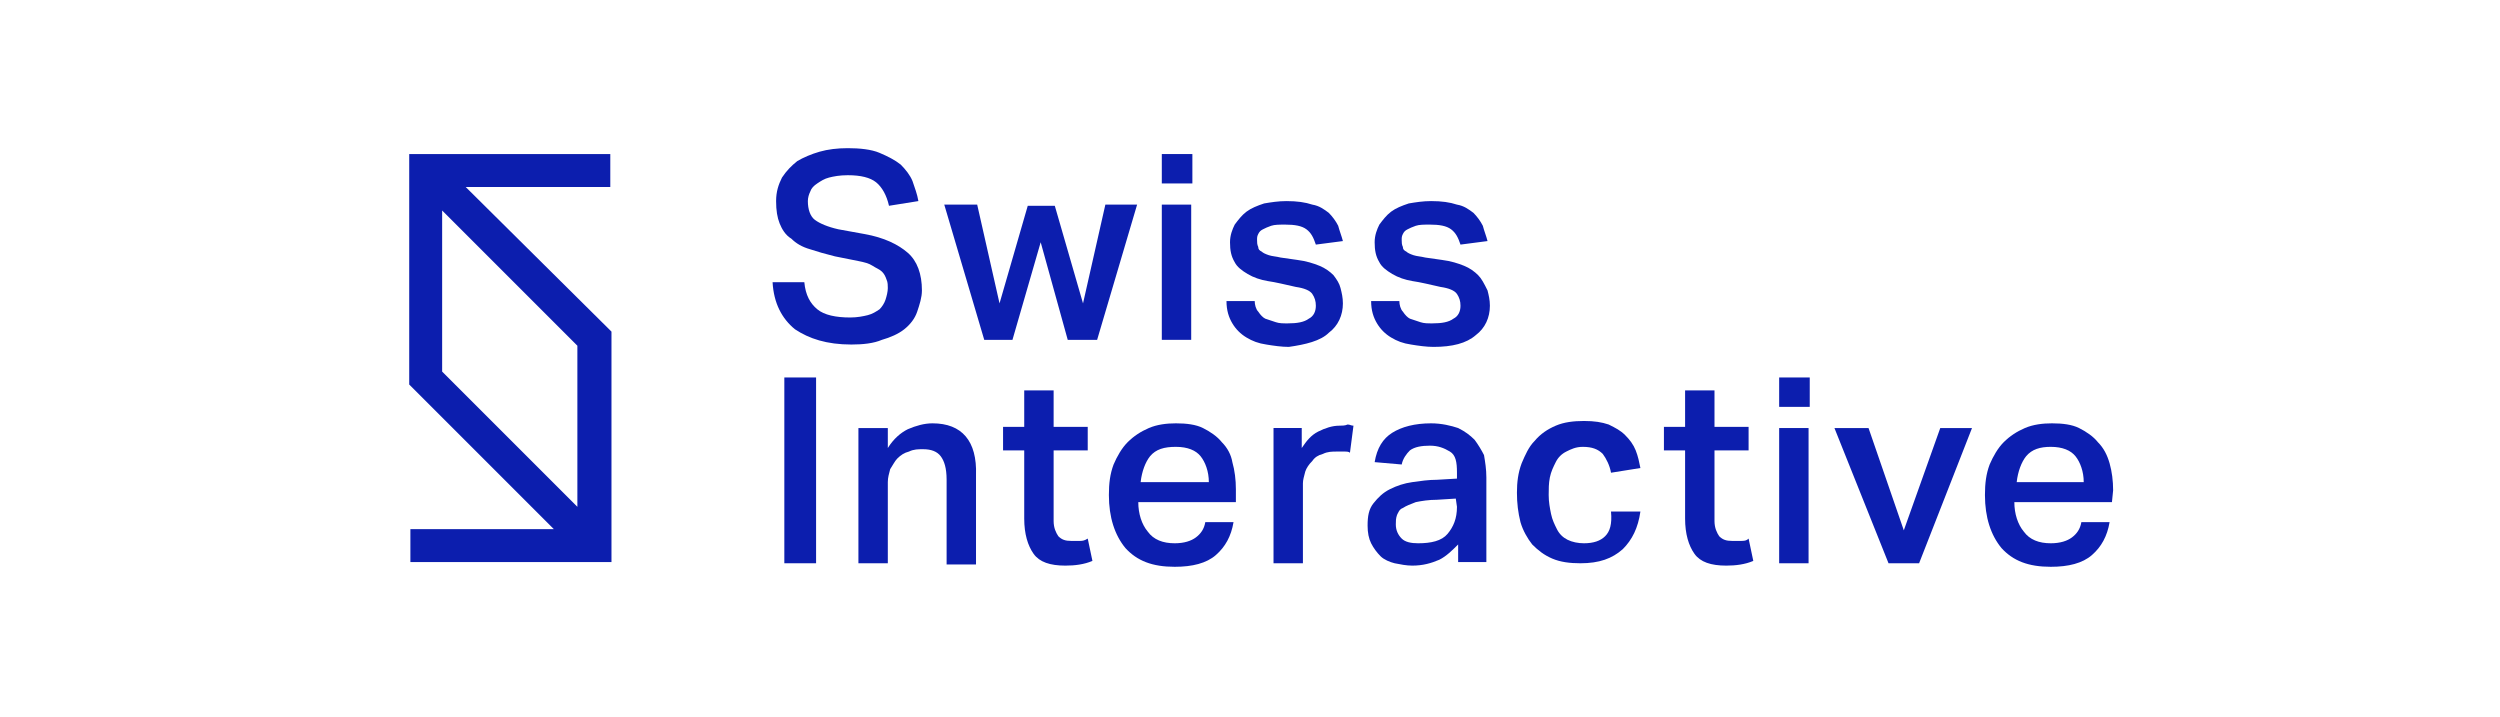
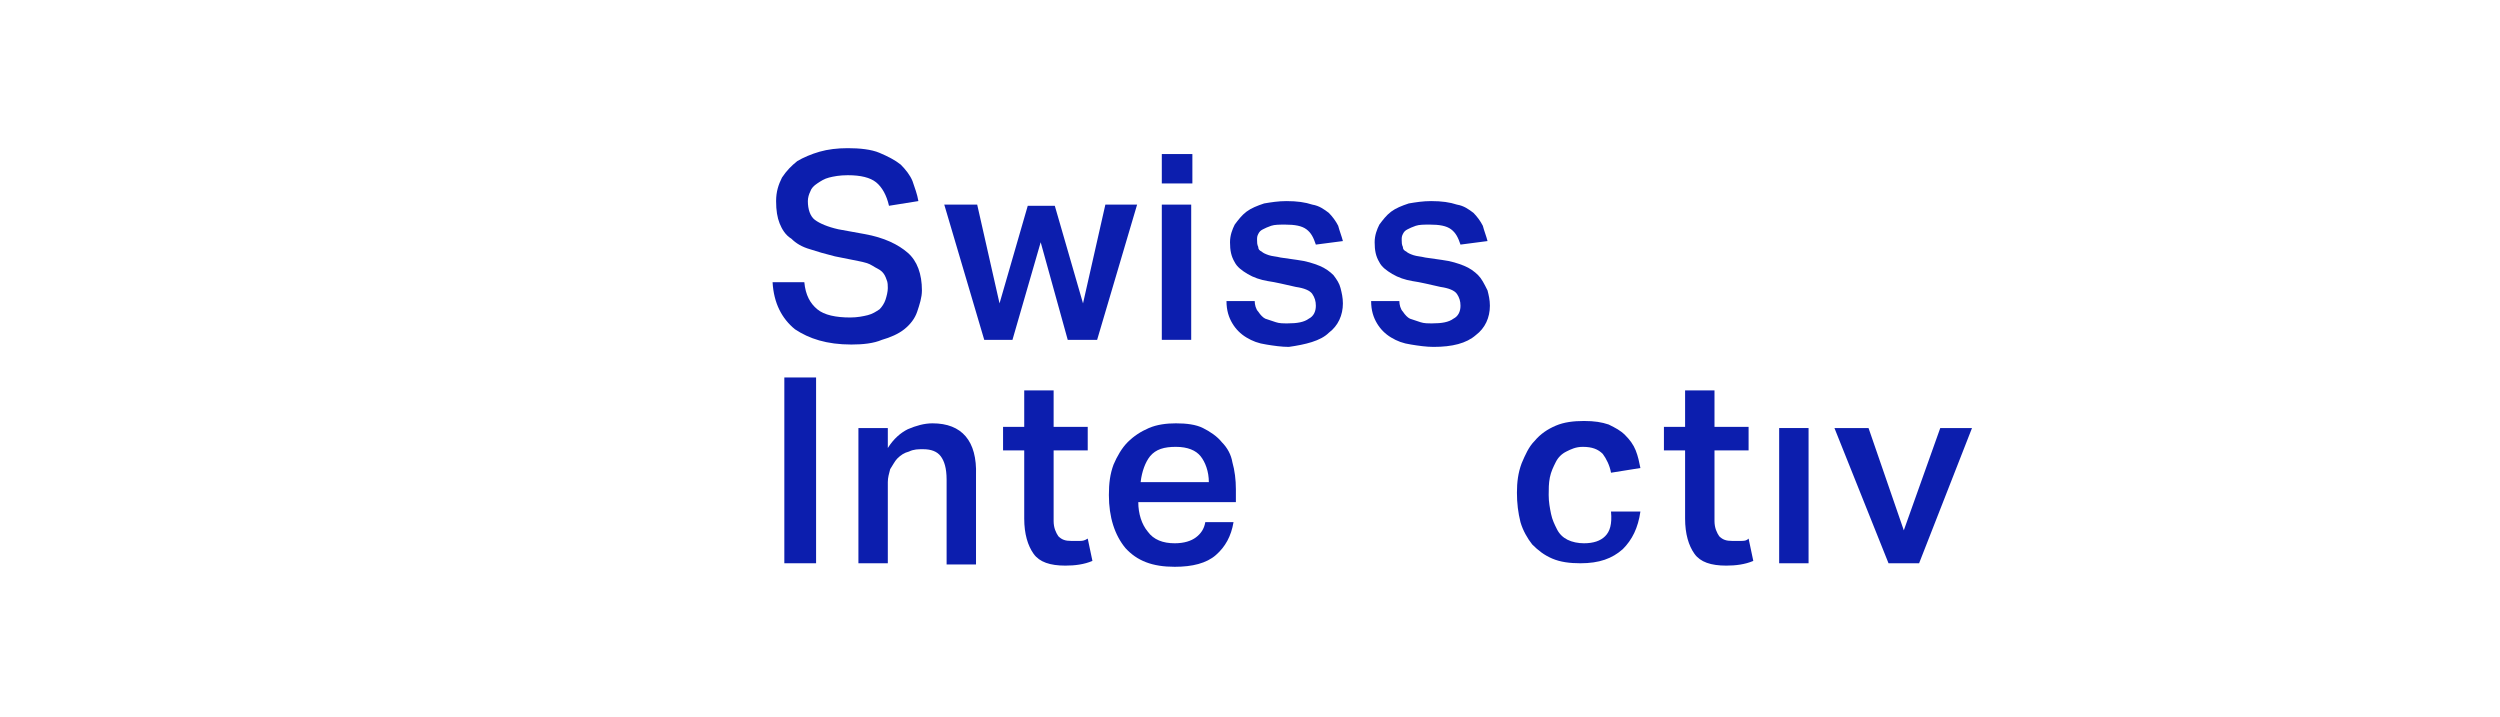
<svg xmlns="http://www.w3.org/2000/svg" version="1.1" id="Ebene_1" x="0px" y="0px" viewBox="0 0 212.6 61" style="enable-background:new 0 0 212.6 61;" xml:space="preserve">
  <style type="text/css">
	.st0{fill:#0C1EAE;}
</style>
  <g>
    <path class="st0" d="M76.9,28c0.5-0.4,0.9-0.9,1.1-1.5c0.2-0.6,0.4-1.2,0.4-1.8c0-1.4-0.4-2.5-1.2-3.2c-0.8-0.7-2-1.3-3.7-1.6   l-2.2-0.4c-0.9-0.2-1.6-0.5-2-0.8c-0.4-0.3-0.6-0.9-0.6-1.6c0-0.3,0.1-0.6,0.2-0.8c0.1-0.3,0.3-0.5,0.6-0.7c0.3-0.2,0.6-0.4,1-0.5   s0.9-0.2,1.6-0.2c1.1,0,1.9,0.2,2.4,0.6c0.5,0.4,0.9,1.1,1.1,2l2.5-0.4c-0.1-0.6-0.3-1.1-0.5-1.7c-0.2-0.5-0.6-1-1-1.4   c-0.5-0.4-1.1-0.7-1.8-1c-0.7-0.3-1.7-0.4-2.7-0.4c-0.9,0-1.7,0.1-2.4,0.3c-0.7,0.2-1.4,0.5-1.9,0.8c-0.5,0.4-0.9,0.8-1.3,1.4   c-0.3,0.6-0.5,1.2-0.5,2c0,0.8,0.1,1.4,0.3,1.9c0.2,0.5,0.5,1,1,1.3c0.4,0.4,0.9,0.7,1.6,0.9c0.6,0.2,1.3,0.4,2.1,0.6l2,0.4   c0.5,0.1,0.9,0.2,1.2,0.4c0.3,0.2,0.6,0.3,0.8,0.5c0.2,0.2,0.3,0.4,0.4,0.7c0.1,0.2,0.1,0.5,0.1,0.7c0,0.3-0.1,0.7-0.2,1   c-0.1,0.3-0.3,0.6-0.5,0.8c-0.3,0.2-0.6,0.4-1,0.5c-0.4,0.1-0.9,0.2-1.5,0.2c-1.2,0-2.2-0.2-2.8-0.7c-0.6-0.5-1-1.2-1.1-2.3h-2.7   c0.1,1.8,0.8,3.1,1.9,4c1.2,0.8,2.7,1.3,4.8,1.3c1,0,1.9-0.1,2.6-0.4C75.7,28.7,76.4,28.4,76.9,28z" />
    <polygon class="st0" points="94,17.4 92.1,25.8 89.7,17.5 87.4,17.5 85,25.8 83.1,17.4 80.3,17.4 83.7,28.9 86.1,28.9 88.5,20.6    90.8,28.9 93.3,28.9 96.7,17.4  " />
    <rect x="98.8" y="17.4" class="st0" width="2.5" height="11.5" />
    <rect x="98.8" y="13.1" class="st0" width="2.6" height="2.5" />
    <path class="st0" d="M113,28.3c0.8-0.6,1.2-1.5,1.2-2.5c0-0.5-0.1-0.9-0.2-1.3c-0.1-0.4-0.3-0.7-0.6-1.1c-0.3-0.3-0.7-0.6-1.2-0.8   c-0.5-0.2-1.1-0.4-1.9-0.5l-1.4-0.2c-0.4-0.1-0.7-0.1-1-0.2c-0.3-0.1-0.5-0.2-0.6-0.3c-0.2-0.1-0.3-0.2-0.3-0.4   c-0.1-0.2-0.1-0.4-0.1-0.6c0-0.2,0-0.3,0.1-0.5c0.1-0.2,0.2-0.3,0.4-0.4c0.2-0.1,0.4-0.2,0.7-0.3c0.3-0.1,0.7-0.1,1.2-0.1   c0.8,0,1.4,0.1,1.8,0.4c0.4,0.3,0.6,0.7,0.8,1.3l2.3-0.3c-0.1-0.4-0.3-0.9-0.4-1.3c-0.2-0.4-0.5-0.8-0.8-1.1   c-0.4-0.3-0.8-0.6-1.4-0.7c-0.6-0.2-1.3-0.3-2.2-0.3c-0.7,0-1.3,0.1-1.9,0.2c-0.6,0.2-1.1,0.4-1.5,0.7c-0.4,0.3-0.7,0.7-1,1.1   c-0.2,0.4-0.4,0.9-0.4,1.5c0,0.7,0.1,1.2,0.4,1.7c0.2,0.4,0.6,0.7,1.1,1c0.5,0.3,1.1,0.5,1.7,0.6c0.7,0.1,1.5,0.3,2.4,0.5   c0.7,0.1,1.2,0.3,1.4,0.6c0.2,0.3,0.3,0.6,0.3,1c0,0.5-0.2,0.9-0.6,1.1c-0.4,0.3-1,0.4-1.8,0.4c-0.4,0-0.7,0-1-0.1   c-0.3-0.1-0.6-0.2-0.9-0.3c-0.2-0.1-0.4-0.3-0.6-0.6c-0.2-0.2-0.3-0.6-0.3-0.9h-2.4c0,0.8,0.2,1.4,0.5,1.9c0.3,0.5,0.7,0.9,1.2,1.2   c0.5,0.3,1,0.5,1.7,0.6c0.6,0.1,1.3,0.2,1.9,0.2C111,29.3,112.3,29,113,28.3z" />
    <path class="st0" d="M125.7,23.4c-0.3-0.3-0.7-0.6-1.2-0.8c-0.5-0.2-1.1-0.4-1.9-0.5l-1.4-0.2c-0.4-0.1-0.7-0.1-1-0.2   c-0.3-0.1-0.5-0.2-0.6-0.3c-0.2-0.1-0.3-0.2-0.3-0.4c-0.1-0.2-0.1-0.4-0.1-0.6c0-0.2,0-0.3,0.1-0.5c0.1-0.2,0.2-0.3,0.4-0.4   c0.2-0.1,0.4-0.2,0.7-0.3c0.3-0.1,0.7-0.1,1.2-0.1c0.8,0,1.4,0.1,1.8,0.4c0.4,0.3,0.6,0.7,0.8,1.3l2.3-0.3   c-0.1-0.4-0.3-0.9-0.4-1.3c-0.2-0.4-0.5-0.8-0.8-1.1c-0.4-0.3-0.8-0.6-1.4-0.7c-0.6-0.2-1.3-0.3-2.2-0.3c-0.7,0-1.3,0.1-1.9,0.2   c-0.6,0.2-1.1,0.4-1.5,0.7c-0.4,0.3-0.7,0.7-1,1.1c-0.2,0.4-0.4,0.9-0.4,1.5c0,0.7,0.1,1.2,0.4,1.7c0.2,0.4,0.6,0.7,1.1,1   c0.5,0.3,1.1,0.5,1.7,0.6c0.7,0.1,1.5,0.3,2.4,0.5c0.7,0.1,1.2,0.3,1.4,0.6c0.2,0.3,0.3,0.6,0.3,1c0,0.5-0.2,0.9-0.6,1.1   c-0.4,0.3-1,0.4-1.8,0.4c-0.4,0-0.7,0-1-0.1c-0.3-0.1-0.6-0.2-0.9-0.3c-0.2-0.1-0.4-0.3-0.6-0.6c-0.2-0.2-0.3-0.6-0.3-0.9h-2.4   c0,0.8,0.2,1.4,0.5,1.9c0.3,0.5,0.7,0.9,1.2,1.2c0.5,0.3,1,0.5,1.7,0.6c0.6,0.1,1.3,0.2,1.9,0.2c1.6,0,2.8-0.3,3.6-1   c0.8-0.6,1.2-1.5,1.2-2.5c0-0.5-0.1-0.9-0.2-1.3C126.2,24.1,126,23.7,125.7,23.4z" />
    <rect x="66.7" y="32.1" class="st0" width="2.7" height="15.8" />
    <path class="st0" d="M79.3,36c-0.7,0-1.4,0.2-2.1,0.5c-0.6,0.3-1.2,0.8-1.7,1.6v-1.7H73v11.5h2.5V41c0-0.4,0.1-0.7,0.2-1.1   c0.2-0.3,0.4-0.7,0.6-0.9c0.3-0.3,0.6-0.5,1-0.6c0.4-0.2,0.8-0.2,1.2-0.2c0.7,0,1.2,0.2,1.5,0.6c0.3,0.4,0.5,1,0.5,2v7.2h2.5v-7.6   C83.1,37.5,81.8,36,79.3,36z" />
    <path class="st0" d="M91.8,46c-0.2,0-0.5,0-0.7,0c-0.5,0-0.8-0.1-1.1-0.4c-0.2-0.3-0.4-0.7-0.4-1.3v-6h2.9v-2h-2.9v-3.1h-2.5v3.1   h-1.8v2h1.8v5.8c0,1.3,0.3,2.3,0.8,3c0.5,0.7,1.4,1,2.7,1c0.8,0,1.6-0.1,2.3-0.4l-0.4-1.9C92.2,46,92,46,91.8,46z" />
    <path class="st0" d="M103.9,37.6c-0.4-0.5-1-0.9-1.6-1.2c-0.6-0.3-1.4-0.4-2.3-0.4c-0.8,0-1.6,0.1-2.3,0.4   c-0.7,0.3-1.3,0.7-1.8,1.2c-0.5,0.5-0.9,1.2-1.2,1.9c-0.3,0.8-0.4,1.6-0.4,2.6c0,1.9,0.5,3.4,1.4,4.5c1,1.1,2.3,1.6,4.2,1.6   c1.5,0,2.7-0.3,3.5-1c0.8-0.7,1.3-1.6,1.5-2.8h-2.4c-0.1,0.6-0.4,1-0.8,1.3c-0.4,0.3-1,0.5-1.8,0.5c-1,0-1.8-0.3-2.3-1   c-0.5-0.6-0.8-1.5-0.8-2.5h8.3v-1.1c0-0.8-0.1-1.6-0.3-2.3C104.7,38.7,104.4,38.1,103.9,37.6z M97,41c0.1-0.9,0.4-1.7,0.8-2.2   C98.3,38.2,99,38,100,38c1,0,1.7,0.3,2.1,0.8c0.4,0.5,0.7,1.3,0.7,2.2C102.7,41,97,41,97,41z" />
-     <path class="st0" d="M113.9,36.2c-0.6,0-1.2,0.2-1.8,0.5c-0.6,0.3-1,0.8-1.4,1.4v-1.7h-2.4v11.5h2.5v-6.8c0-0.3,0.1-0.6,0.2-1   c0.1-0.3,0.3-0.6,0.6-0.9c0.2-0.3,0.5-0.5,0.9-0.6c0.4-0.2,0.8-0.2,1.2-0.2c0.2,0,0.4,0,0.6,0c0.2,0,0.4,0,0.5,0.1l0.3-2.3   c-0.2,0-0.3-0.1-0.5-0.1C114.4,36.2,114.1,36.2,113.9,36.2z" />
-     <path class="st0" d="M125.4,37.4c-0.4-0.4-0.8-0.7-1.4-1c-0.6-0.2-1.4-0.4-2.3-0.4c-1.4,0-2.5,0.3-3.3,0.8   c-0.8,0.5-1.3,1.3-1.5,2.5l2.3,0.2c0.1-0.5,0.4-0.9,0.7-1.2c0.4-0.3,1-0.4,1.7-0.4c0.7,0,1.2,0.2,1.7,0.5s0.6,0.9,0.6,1.8v0.5   l-1.7,0.1c-0.7,0-1.4,0.1-2.1,0.2c-0.7,0.1-1.3,0.3-1.9,0.6c-0.6,0.3-1,0.7-1.4,1.2c-0.4,0.5-0.5,1.1-0.5,1.9   c0,0.6,0.1,1.1,0.3,1.5c0.2,0.4,0.5,0.8,0.8,1.1c0.3,0.3,0.8,0.5,1.2,0.6c0.5,0.1,1,0.2,1.5,0.2c0.9,0,1.6-0.2,2.3-0.5   c0.6-0.3,1.1-0.8,1.6-1.3v1.5h2.4v-7.2c0-0.7-0.1-1.3-0.2-1.9C126,38.3,125.7,37.8,125.4,37.4z M123.9,43.1c0,1-0.3,1.7-0.8,2.3   c-0.5,0.6-1.4,0.8-2.5,0.8c-0.6,0-1.1-0.1-1.4-0.4c-0.3-0.3-0.5-0.7-0.5-1.2c0-0.3,0-0.5,0.1-0.8c0.1-0.2,0.2-0.5,0.5-0.6   c0.3-0.2,0.6-0.3,1.1-0.5c0.5-0.1,1.1-0.2,1.8-0.2l1.6-0.1L123.9,43.1L123.9,43.1z" />
    <path class="st0" d="M136.5,45.6c-0.4,0.4-1,0.6-1.8,0.6c-0.5,0-1-0.1-1.4-0.3c-0.4-0.2-0.7-0.5-0.9-0.9c-0.2-0.4-0.4-0.8-0.5-1.3   c-0.1-0.5-0.2-1-0.2-1.6c0-0.5,0-1,0.1-1.5c0.1-0.5,0.3-0.9,0.5-1.3c0.2-0.4,0.5-0.7,0.9-0.9c0.4-0.2,0.8-0.4,1.4-0.4   c0.8,0,1.3,0.2,1.7,0.6c0.3,0.4,0.6,1,0.7,1.6l2.5-0.4c-0.1-0.5-0.2-1-0.4-1.5c-0.2-0.5-0.5-0.9-0.9-1.3s-0.8-0.6-1.4-0.9   c-0.6-0.2-1.2-0.3-2.1-0.3c-0.9,0-1.7,0.1-2.4,0.4c-0.7,0.3-1.3,0.7-1.8,1.3c-0.5,0.5-0.8,1.2-1.1,1.9c-0.3,0.8-0.4,1.6-0.4,2.5   c0,0.9,0.1,1.7,0.3,2.5c0.2,0.7,0.6,1.4,1,1.9c0.5,0.5,1,0.9,1.7,1.2c0.7,0.3,1.5,0.4,2.4,0.4c1.6,0,2.7-0.4,3.6-1.2   c0.8-0.8,1.3-1.8,1.5-3.2h-2.5C137.1,44.6,136.9,45.2,136.5,45.6z" />
    <path class="st0" d="M148,46c-0.2,0-0.5,0-0.7,0c-0.5,0-0.8-0.1-1.1-0.4c-0.2-0.3-0.4-0.7-0.4-1.3v-6h2.9v-2h-2.9v-3.1h-2.5v3.1   h-1.8v2h1.8v5.8c0,1.3,0.3,2.3,0.8,3c0.5,0.7,1.4,1,2.7,1c0.8,0,1.6-0.1,2.3-0.4l-0.4-1.9C148.5,46,148.3,46,148,46z" />
-     <rect x="151.3" y="32.1" class="st0" width="2.6" height="2.5" />
    <rect x="151.3" y="36.4" class="st0" width="2.5" height="11.5" />
    <polygon class="st0" points="161.9,45.1 158.9,36.4 156,36.4 160.6,47.9 163.2,47.9 167.7,36.4 165,36.4  " />
-     <path class="st0" d="M179.7,41.7c0-0.8-0.1-1.6-0.3-2.3c-0.2-0.7-0.5-1.3-1-1.8c-0.4-0.5-1-0.9-1.6-1.2c-0.6-0.3-1.4-0.4-2.3-0.4   c-0.8,0-1.6,0.1-2.3,0.4c-0.7,0.3-1.3,0.7-1.8,1.2c-0.5,0.5-0.9,1.2-1.2,1.9c-0.3,0.8-0.4,1.6-0.4,2.6c0,1.9,0.5,3.4,1.4,4.5   c1,1.1,2.3,1.6,4.2,1.6c1.5,0,2.7-0.3,3.5-1c0.8-0.7,1.3-1.6,1.5-2.8h-2.4c-0.1,0.6-0.4,1-0.8,1.3c-0.4,0.3-1,0.5-1.8,0.5   c-1,0-1.8-0.3-2.3-1c-0.5-0.6-0.8-1.5-0.8-2.5h8.3L179.7,41.7L179.7,41.7z M171.5,41c0.1-0.9,0.4-1.7,0.8-2.2   c0.5-0.6,1.2-0.8,2.1-0.8c1,0,1.7,0.3,2.1,0.8c0.4,0.5,0.7,1.3,0.7,2.2C177.3,41,171.5,41,171.5,41z" />
-     <path class="st0" d="M39.6,15.9l12.3,0v-2.8l-17.1,0v19.6l12.3,12.3H34.9v2.8h17.1l0-19.6L39.6,15.9z M37.6,31.6V17.9l11.5,11.5   l0,13.7L37.6,31.6z" />
  </g>
</svg>